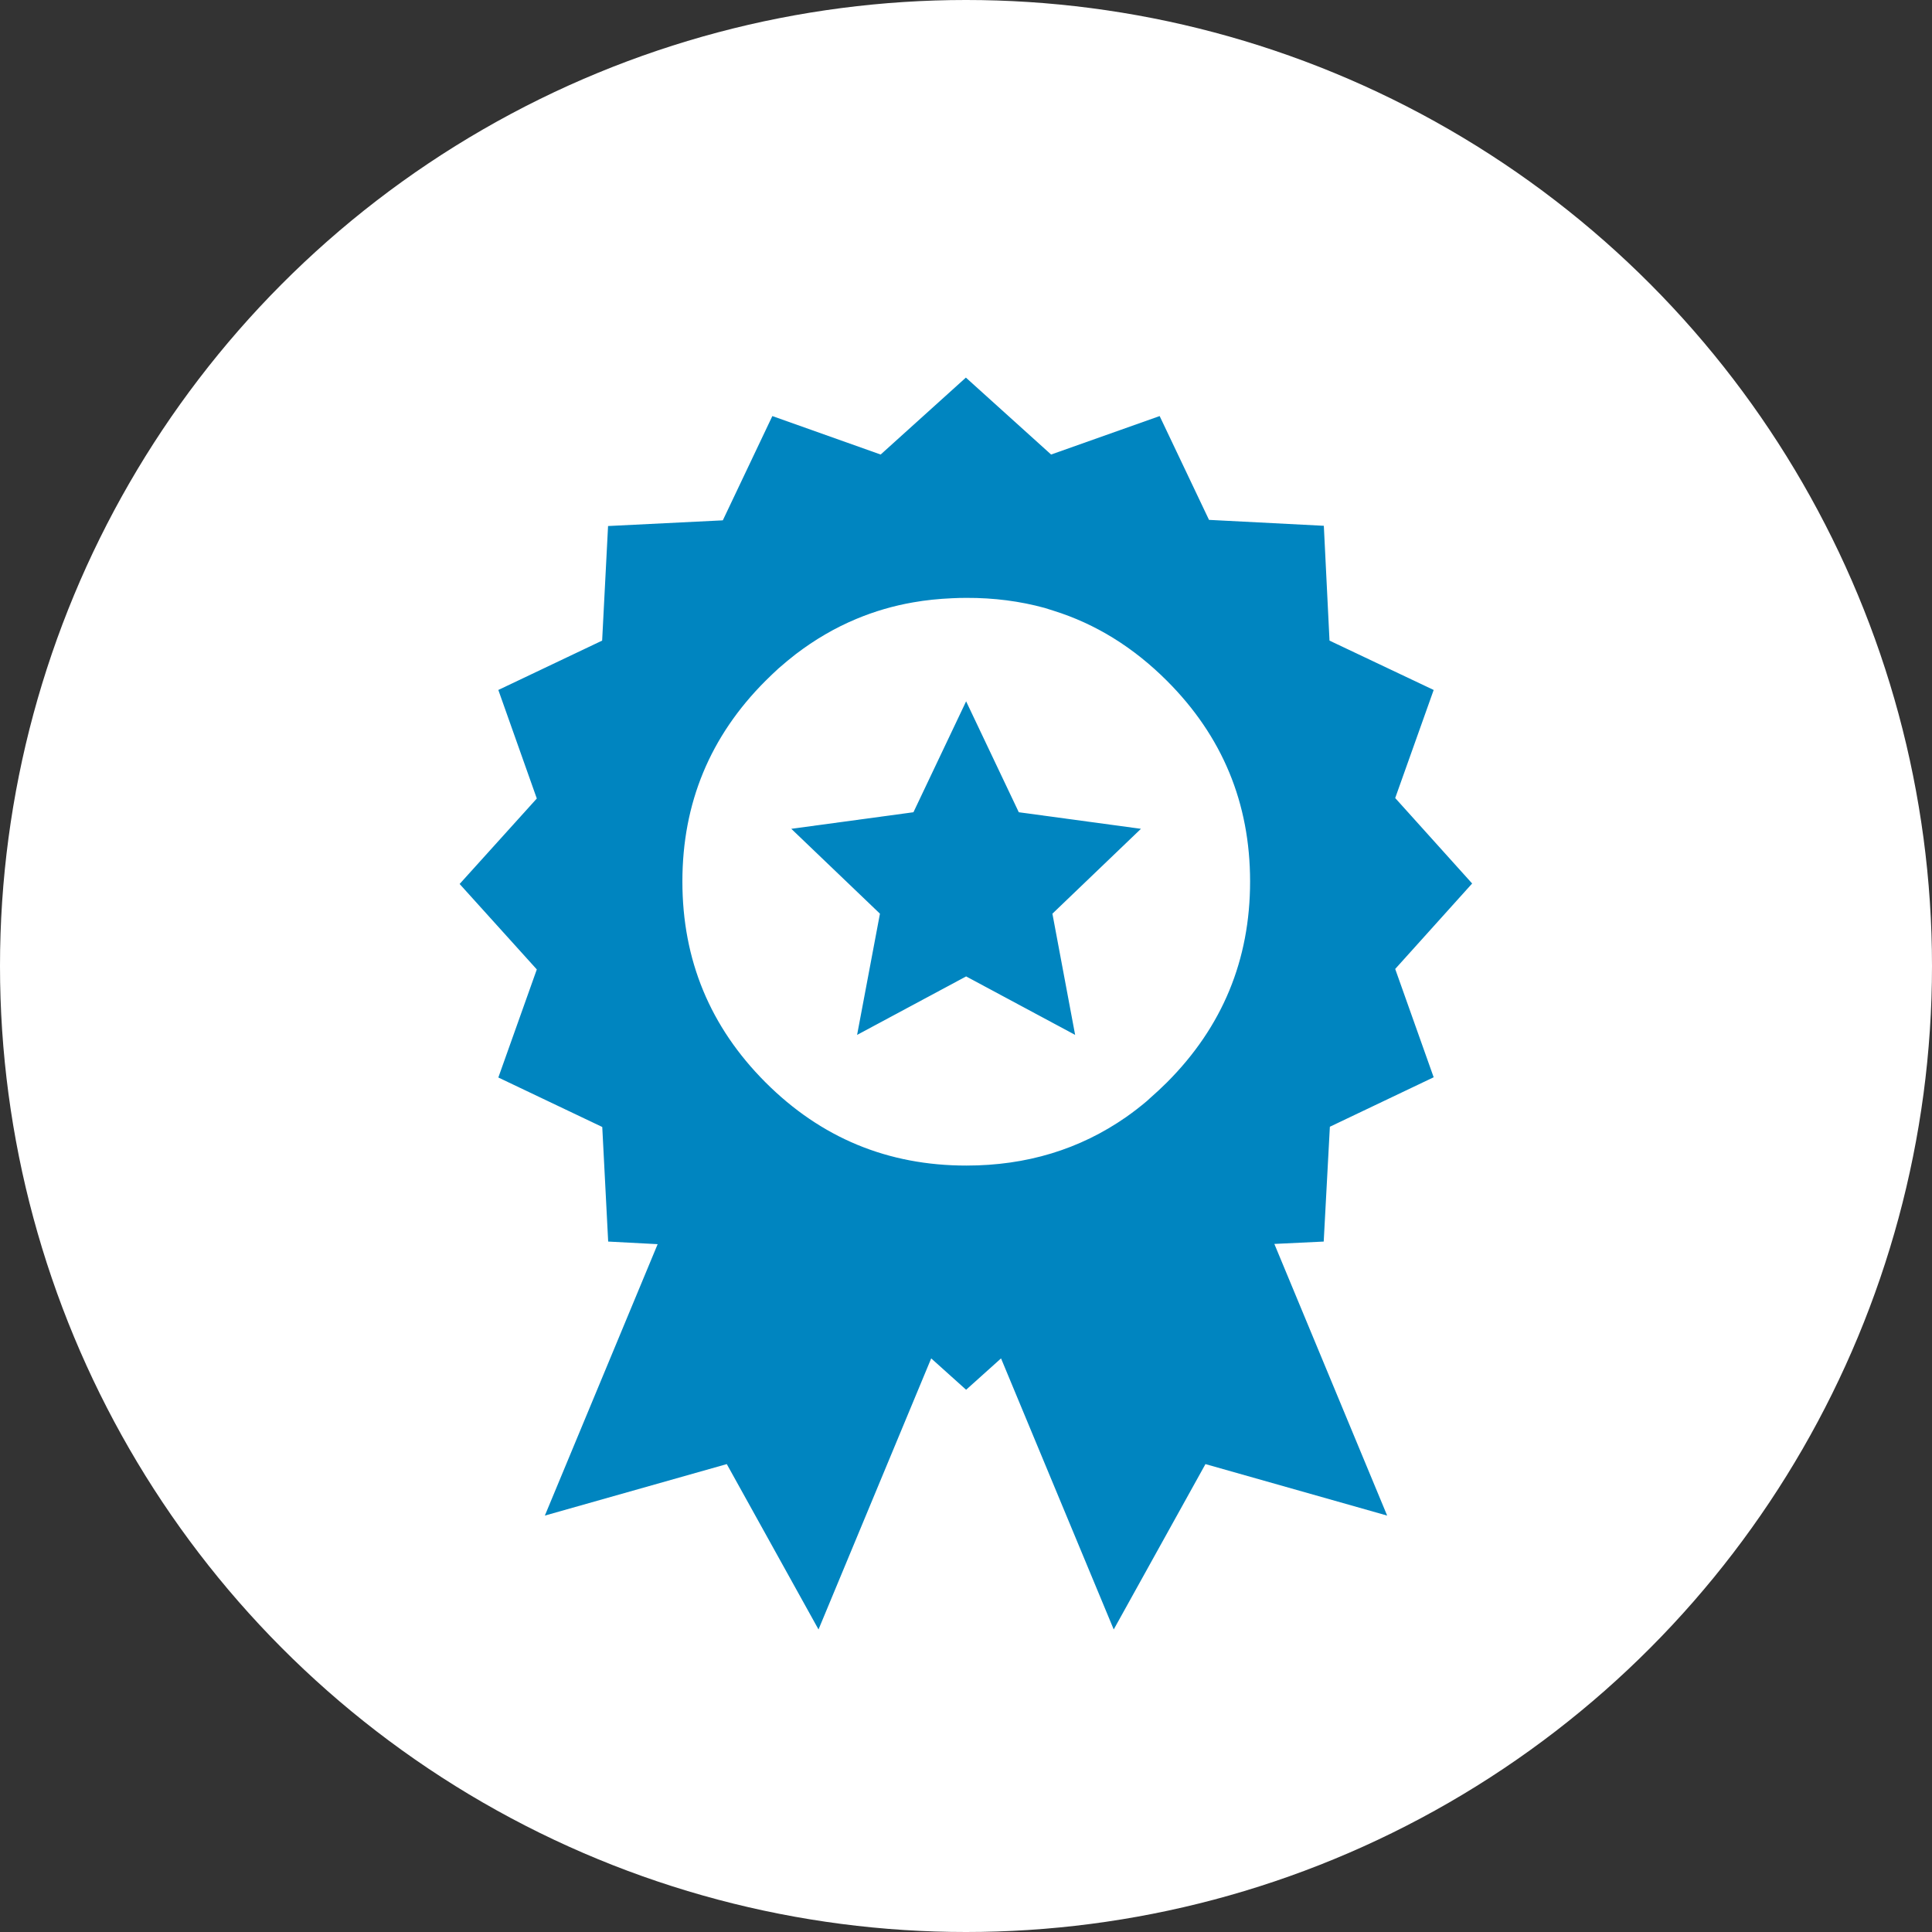
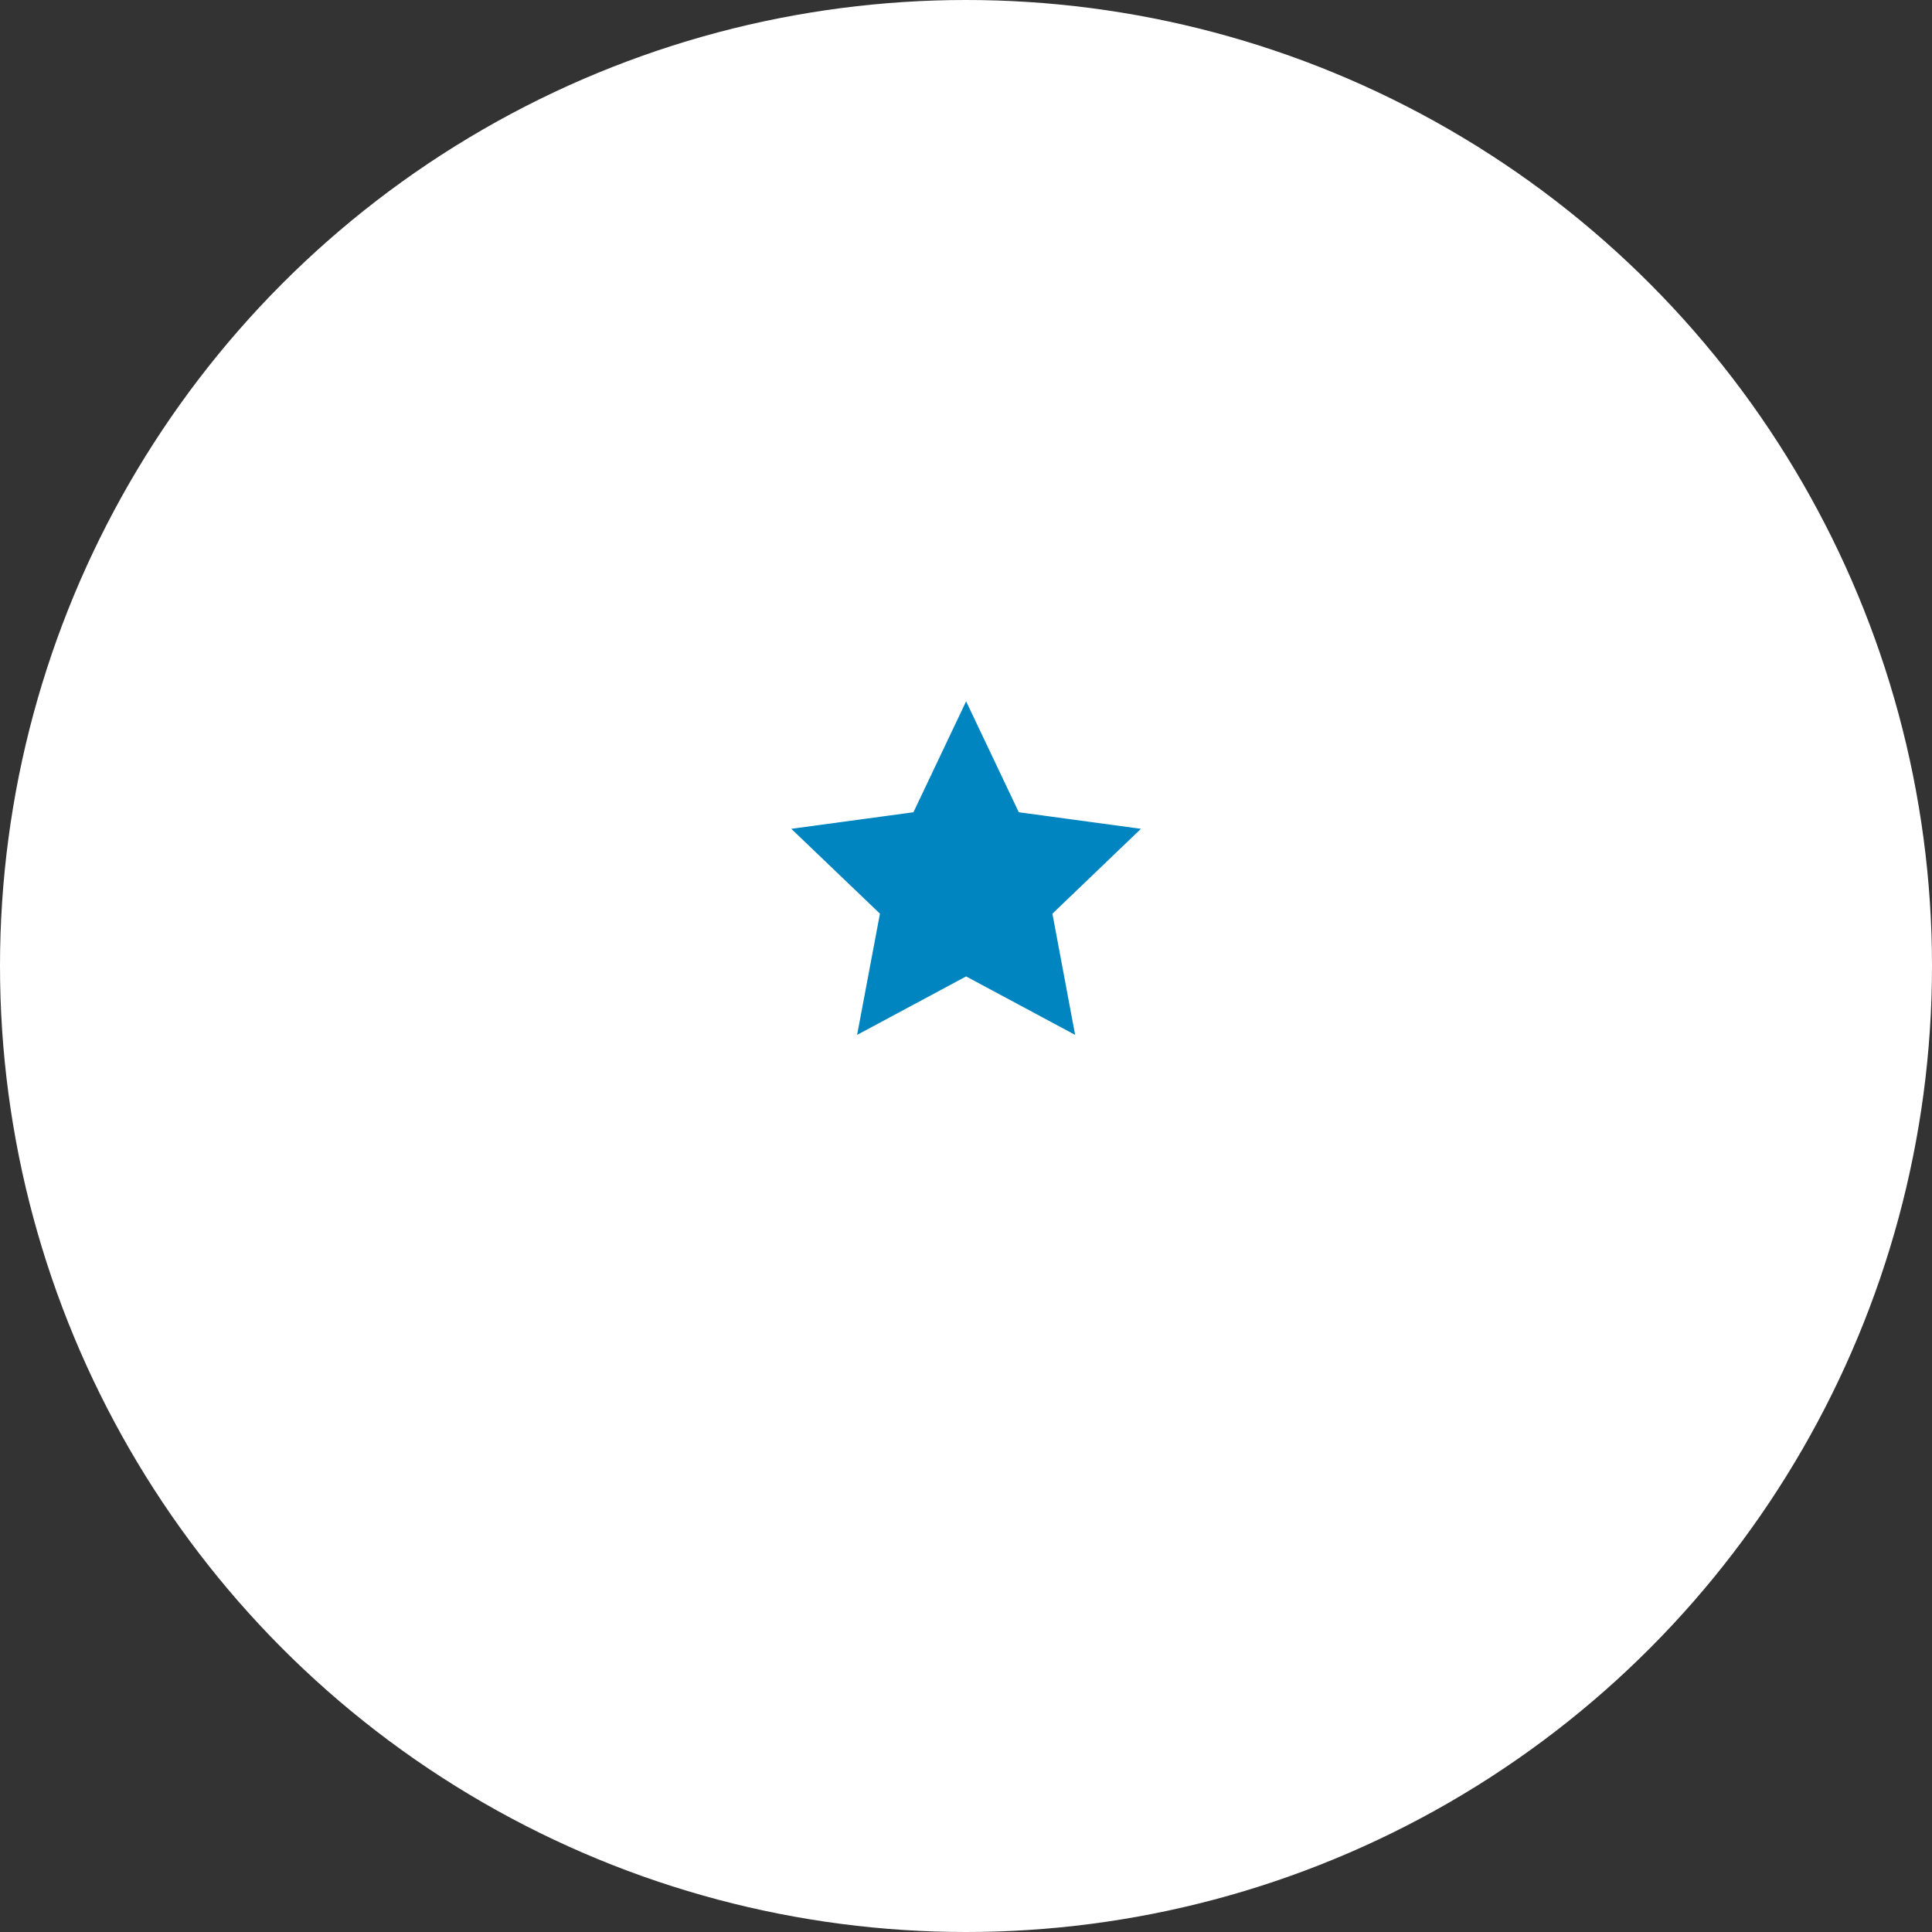
<svg xmlns="http://www.w3.org/2000/svg" id="Layer_2" viewBox="0 0 163.22 163.22">
  <rect x="0" y="0" width="163.22" height="163.22" fill="#333333" stroke="none" />
  <defs>
    <style>.cls-1{fill:#fff;}.cls-2{fill:#0085c0;fill-rule:evenodd;}</style>
  </defs>
  <g id="_ÎÓÈ_1">
    <circle class="cls-1" cx="81.61" cy="81.61" r="81.61" />
    <g>
      <polygon class="cls-2" points="96.39 70.02 88.91 77.19 90.83 87.43 81.62 82.49 81.62 82.49 72.41 87.43 74.34 77.19 66.85 70.02 77.17 68.62 81.62 59.25 86.07 68.62 96.39 70.02" />
-       <path class="cls-2" d="M64.67,57.52c-4.68,4.68-7.02,10.33-7.02,16.95,0,6.63,2.34,12.28,7.02,16.97,4.69,4.69,10.34,7.03,16.97,7.03,5.07,0,9.57-1.36,13.5-4.1,.6-.42,1.18-.87,1.75-1.35,.08-.08,.17-.16,.25-.23,.49-.43,.98-.88,1.45-1.35,4.68-4.69,7.02-10.34,7.02-16.97,0-6.62-2.34-12.27-7.02-16.95-2.84-2.84-6.04-4.82-9.6-5.93-.24-.08-.49-.16-.73-.23-2.08-.57-4.29-.86-6.62-.85-.41,0-.8,.01-1.2,.03-1.13,.05-2.23,.16-3.3,.35-1.67,.29-3.27,.76-4.8,1.4-1.8,.75-3.51,1.75-5.12,2.98-.49,.38-.97,.78-1.45,1.2-.37,.34-.74,.69-1.1,1.05Zm-3.6-13.57l4.18-8.8,9.15,3.25,7.2-6.5,7.2,6.5,9.17-3.25,4.17,8.77,9.7,.5,.48,9.7,8.8,4.17-3.25,9.13,6.5,7.22-6.5,7.22,3.25,9.15-8.77,4.18-.52,9.7-4.17,.2,9.53,22.95-15.35-4.35-7.75,13.97-9.52-22.9-2.95,2.65-2.95-2.65-9.52,22.9-7.75-13.97-15.37,4.35,9.53-22.93-4.18-.22-.5-9.68-8.78-4.18,3.25-9.13-6.52-7.22,6.52-7.22-3.25-9.17,8.77-4.17,.5-9.68,9.68-.48Z" />
    </g>
  </g>
</svg>